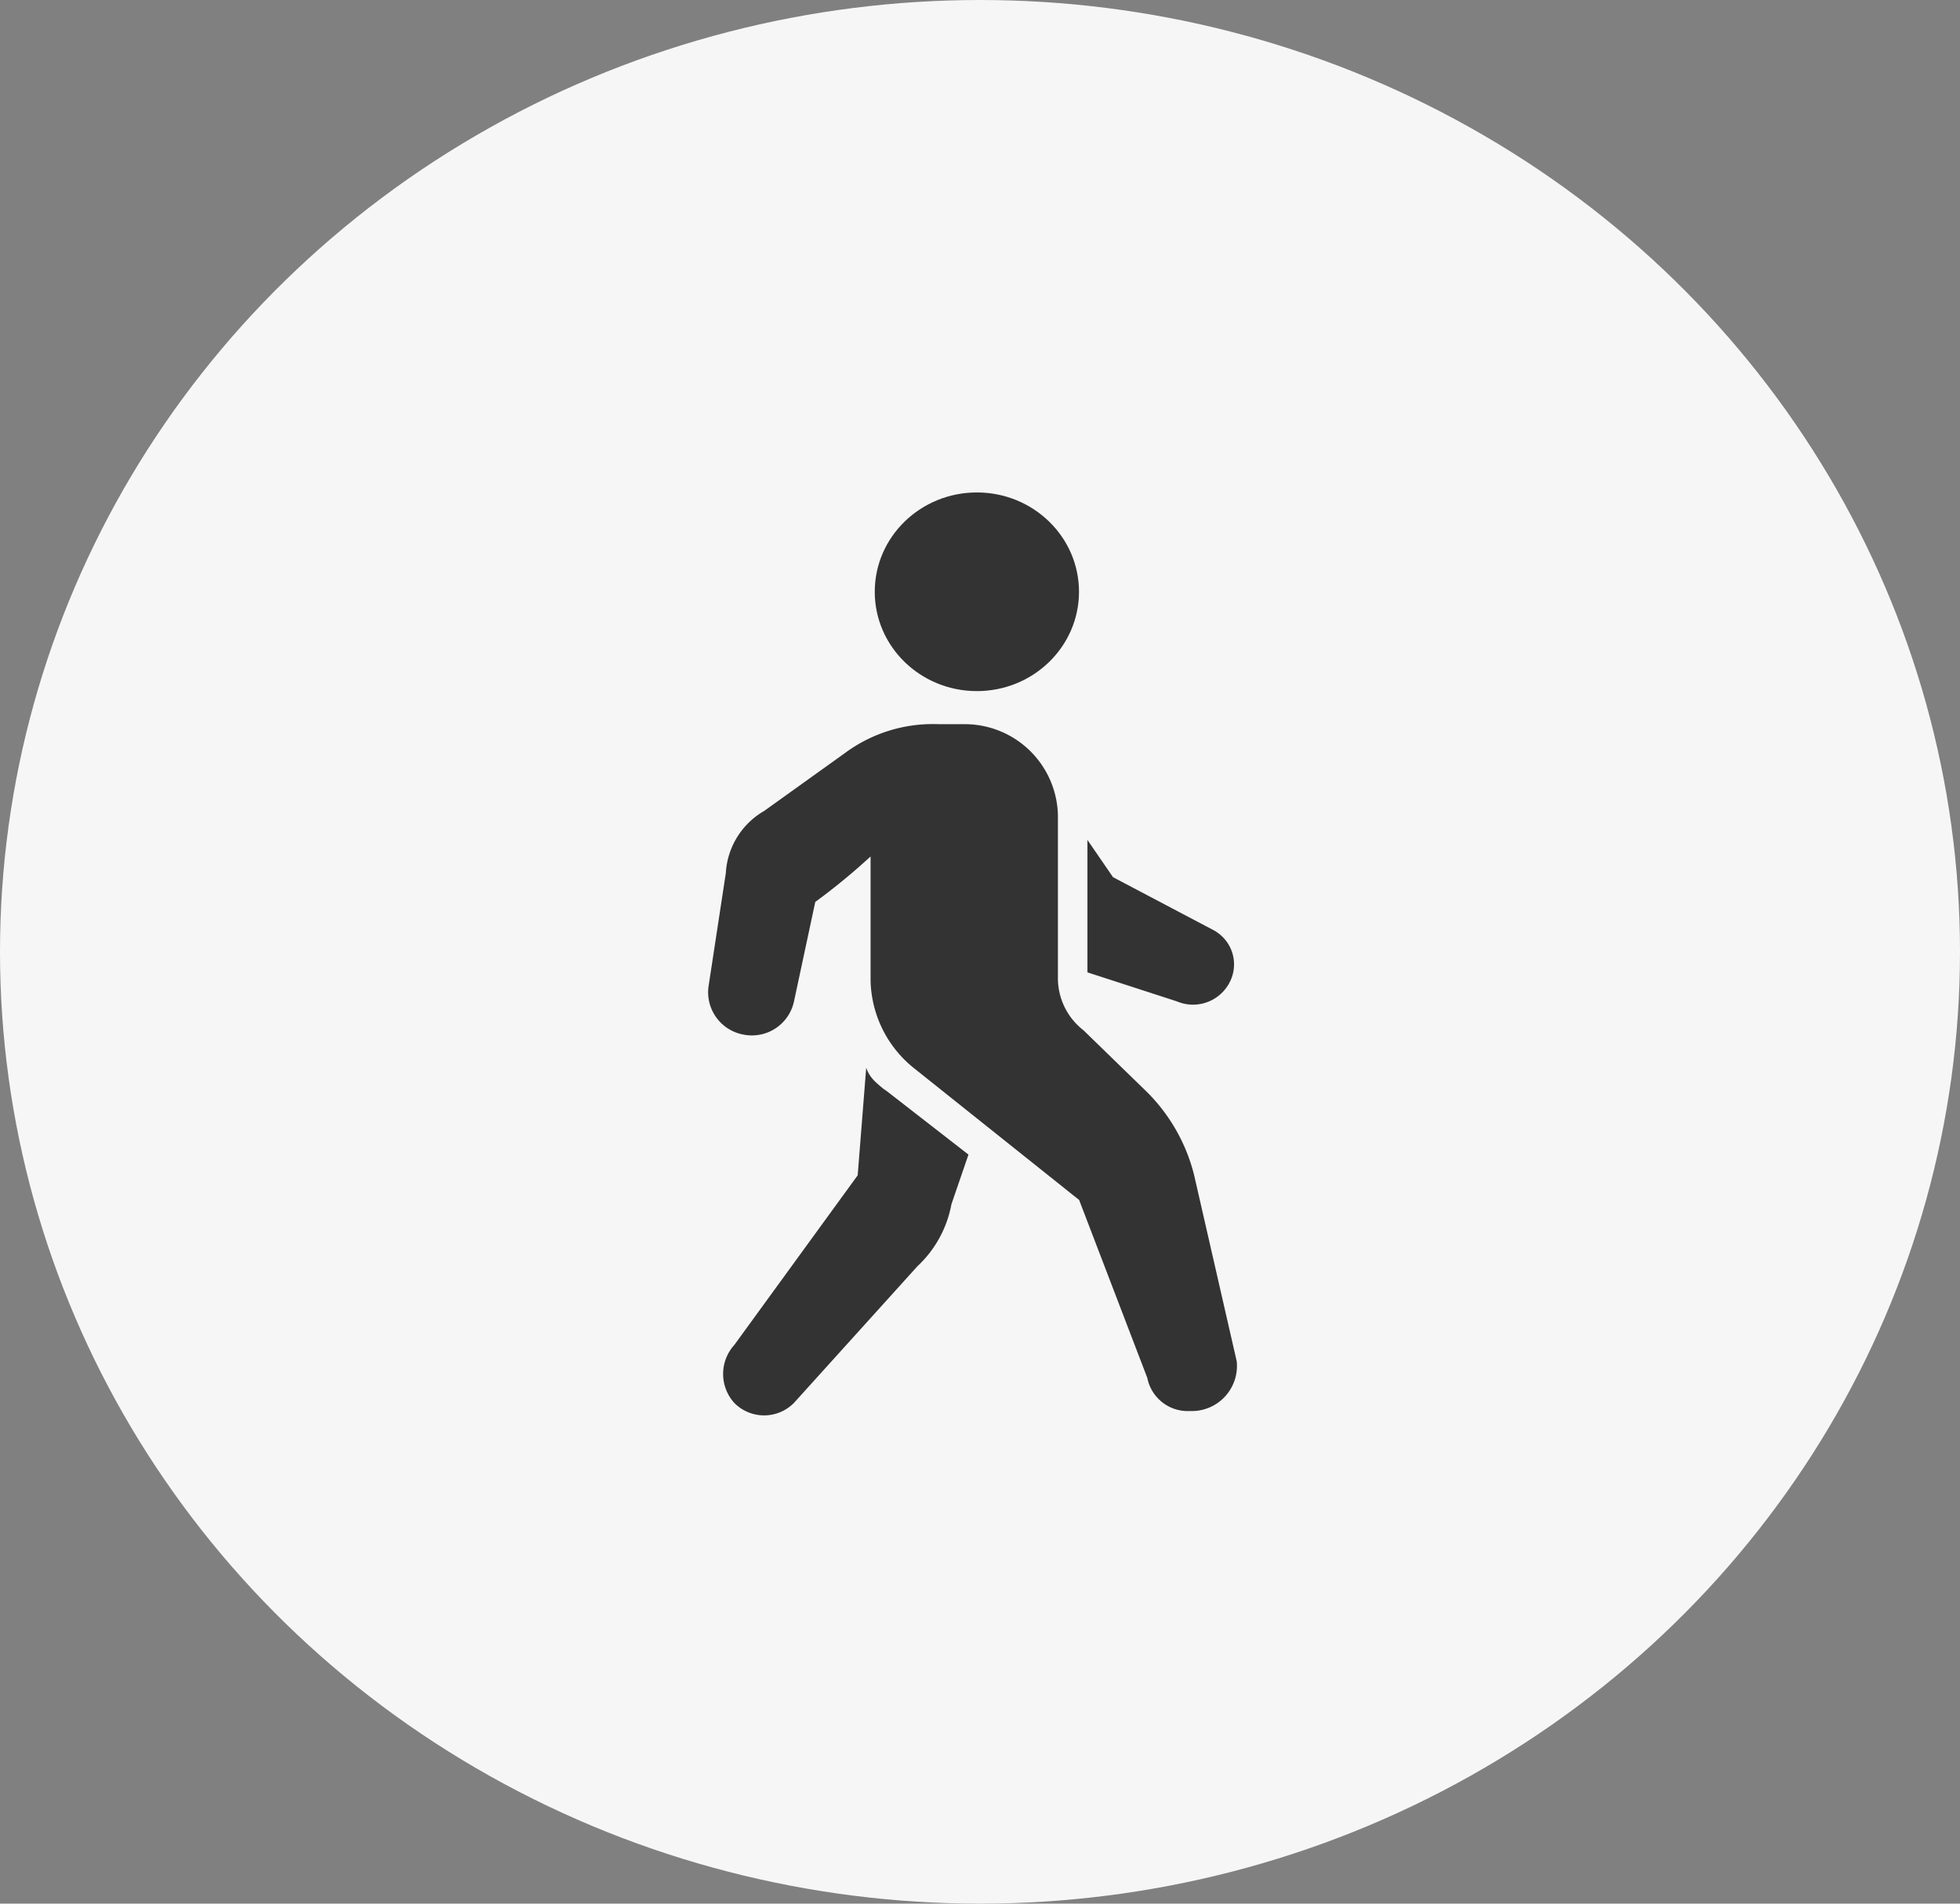
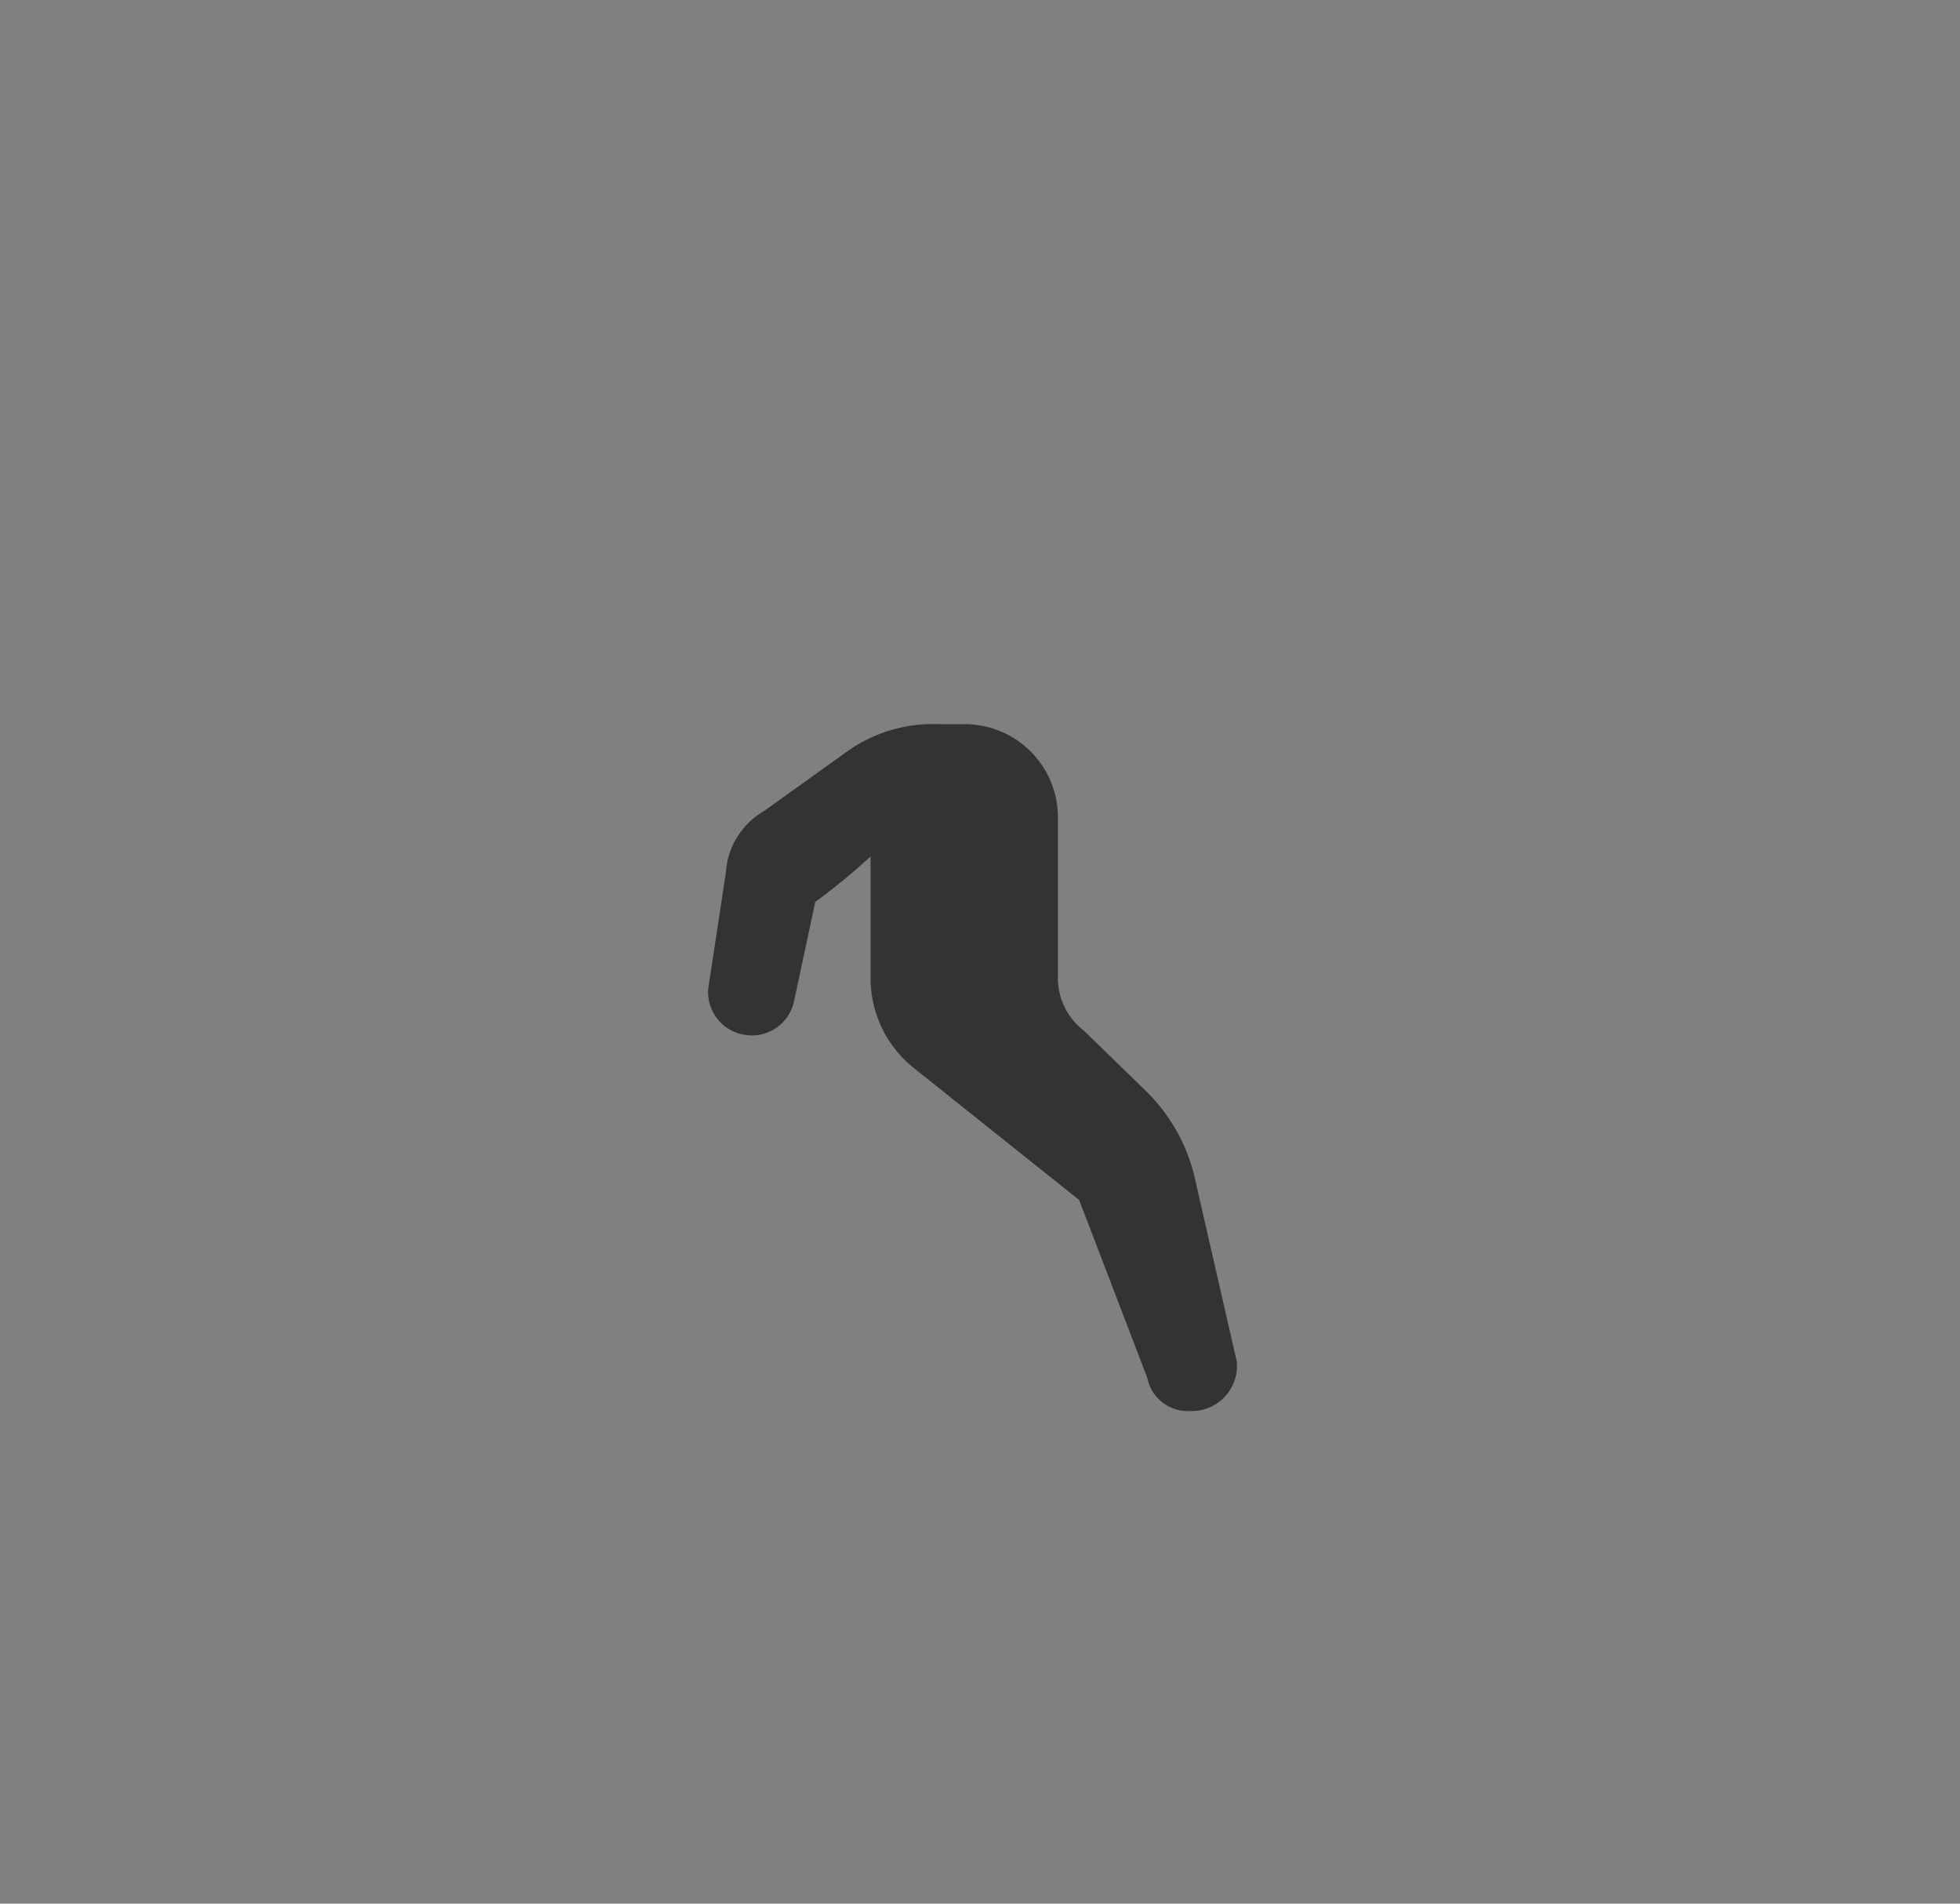
<svg xmlns="http://www.w3.org/2000/svg" width="69" height="67" viewBox="0 0 69 67">
  <rect x="0" y="0" width="69" height="67" fill="#808080" stroke="none" />
  <g data-name="Group 26643" transform="translate(-.213)">
-     <ellipse data-name="Ellipse 273" cx="34.5" cy="33.5" rx="34.5" ry="33.5" transform="translate(.213)" style="fill:#f6f6f6" />
-     <path data-name="Path 14439" d="m1742.294 456-3.595-1.894-.9-1.311v4.661l3.146 1.02a1.451 1.451 0 0 0 1.947-.874 1.364 1.364 0 0 0-.6-1.6z" transform="translate(-1699.304 -423.233)" style="fill:#333" />
-     <ellipse data-name="Ellipse 274" cx="3.595" cy="3.496" rx="3.595" ry="3.496" transform="translate(31.008 17.332)" style="fill:#333" />
-     <path data-name="Path 14440" d="M1735.024 459.174c-.3-.291-.6-.437-.749-.874l-.3 3.787-4.344 5.972a1.518 1.518 0 0 0 0 2.039 1.476 1.476 0 0 0 2.1 0l4.344-4.807a3.976 3.976 0 0 0 1.2-2.185l.6-1.748-3-2.331z" transform="translate(-1703.568 -420.721)" style="fill:#333" />
    <path data-name="Path 14441" d="M1737.3 450h.6a3.28 3.28 0 0 1 3.3 3.2v5.68a2.323 2.323 0 0 0 .9 1.893l2.247 2.185a6.267 6.267 0 0 1 1.648 2.913l1.5 6.555a1.589 1.589 0 0 1-1.648 1.748 1.45 1.45 0 0 1-1.5-1.165l-2.4-6.263-5.842-4.661a4.058 4.058 0 0 1-1.5-3.059v-4.37a22.285 22.285 0 0 1-1.947 1.6l-.749 3.5a1.515 1.515 0 0 1-1.8 1.165 1.514 1.514 0 0 1-1.2-1.748l.6-3.933a2.7 2.7 0 0 1 1.348-2.185l2.846-2.039A5.2 5.2 0 0 1 1737 450h.3z" transform="translate(-1703.744 -424.512)" style="fill:#333" />
  </g>
</svg>